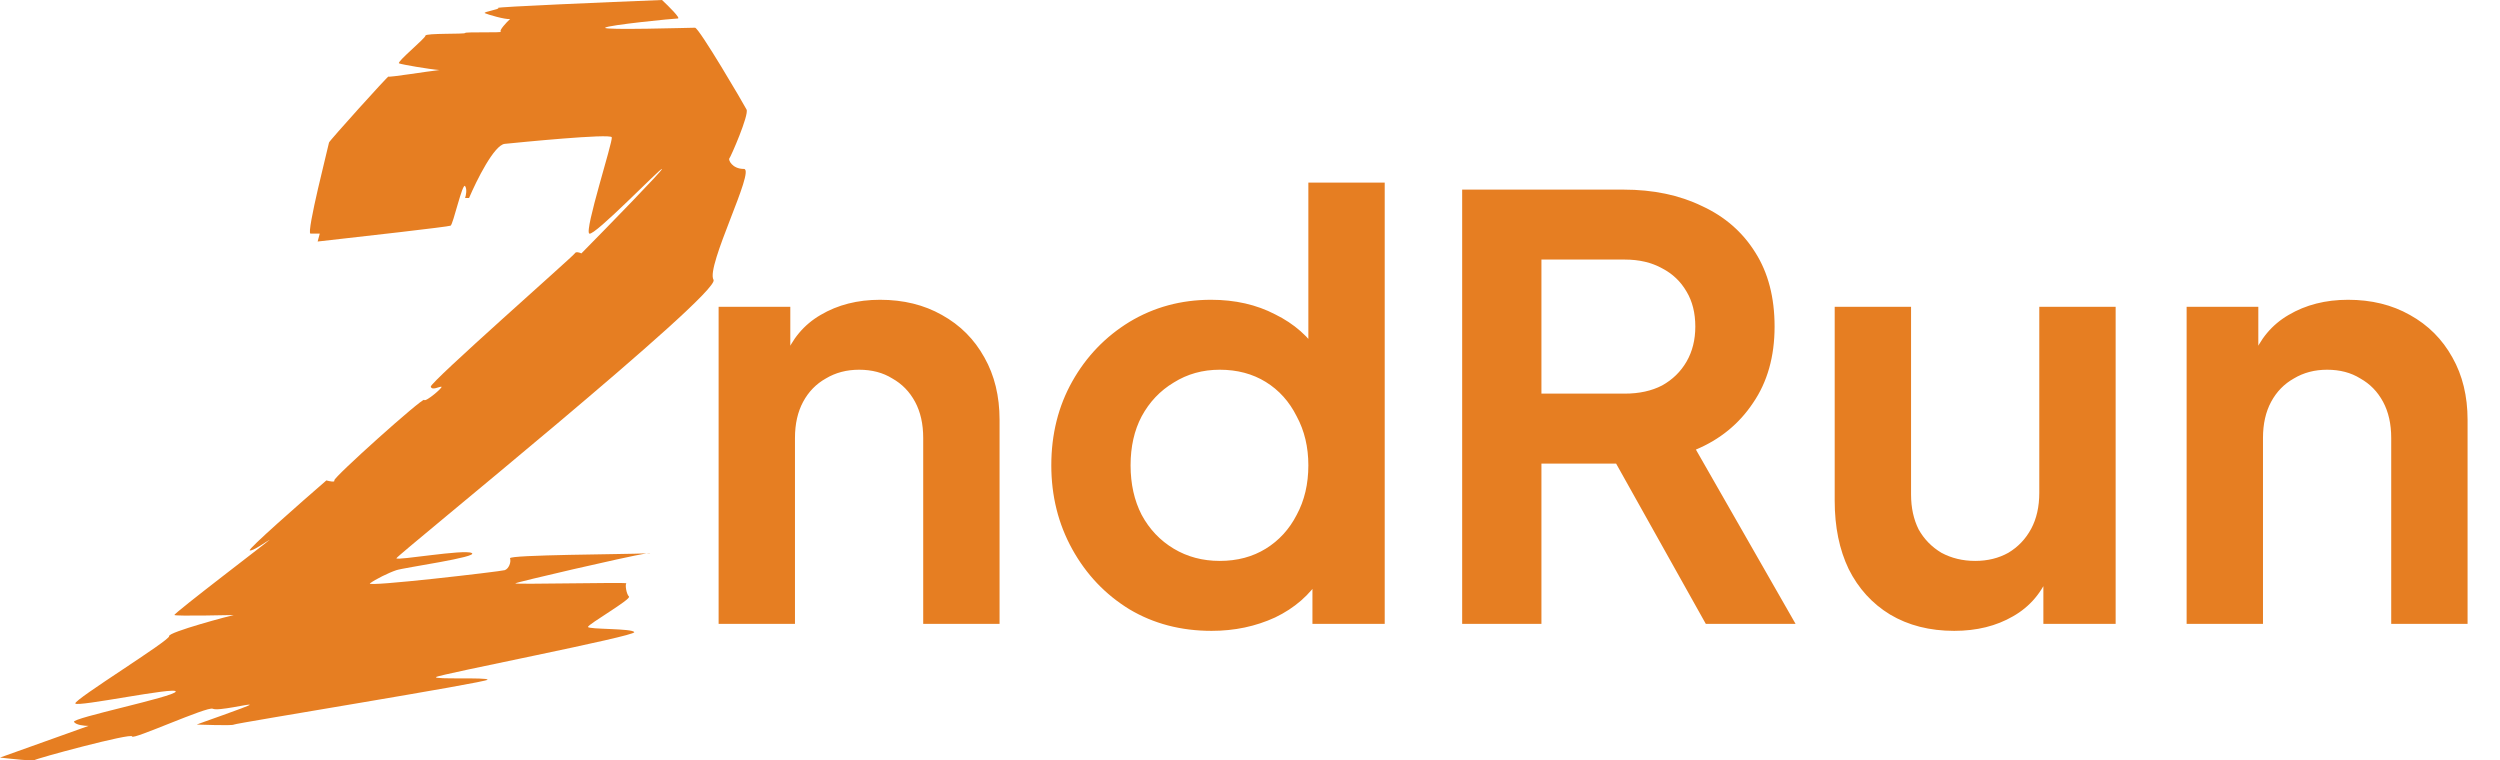
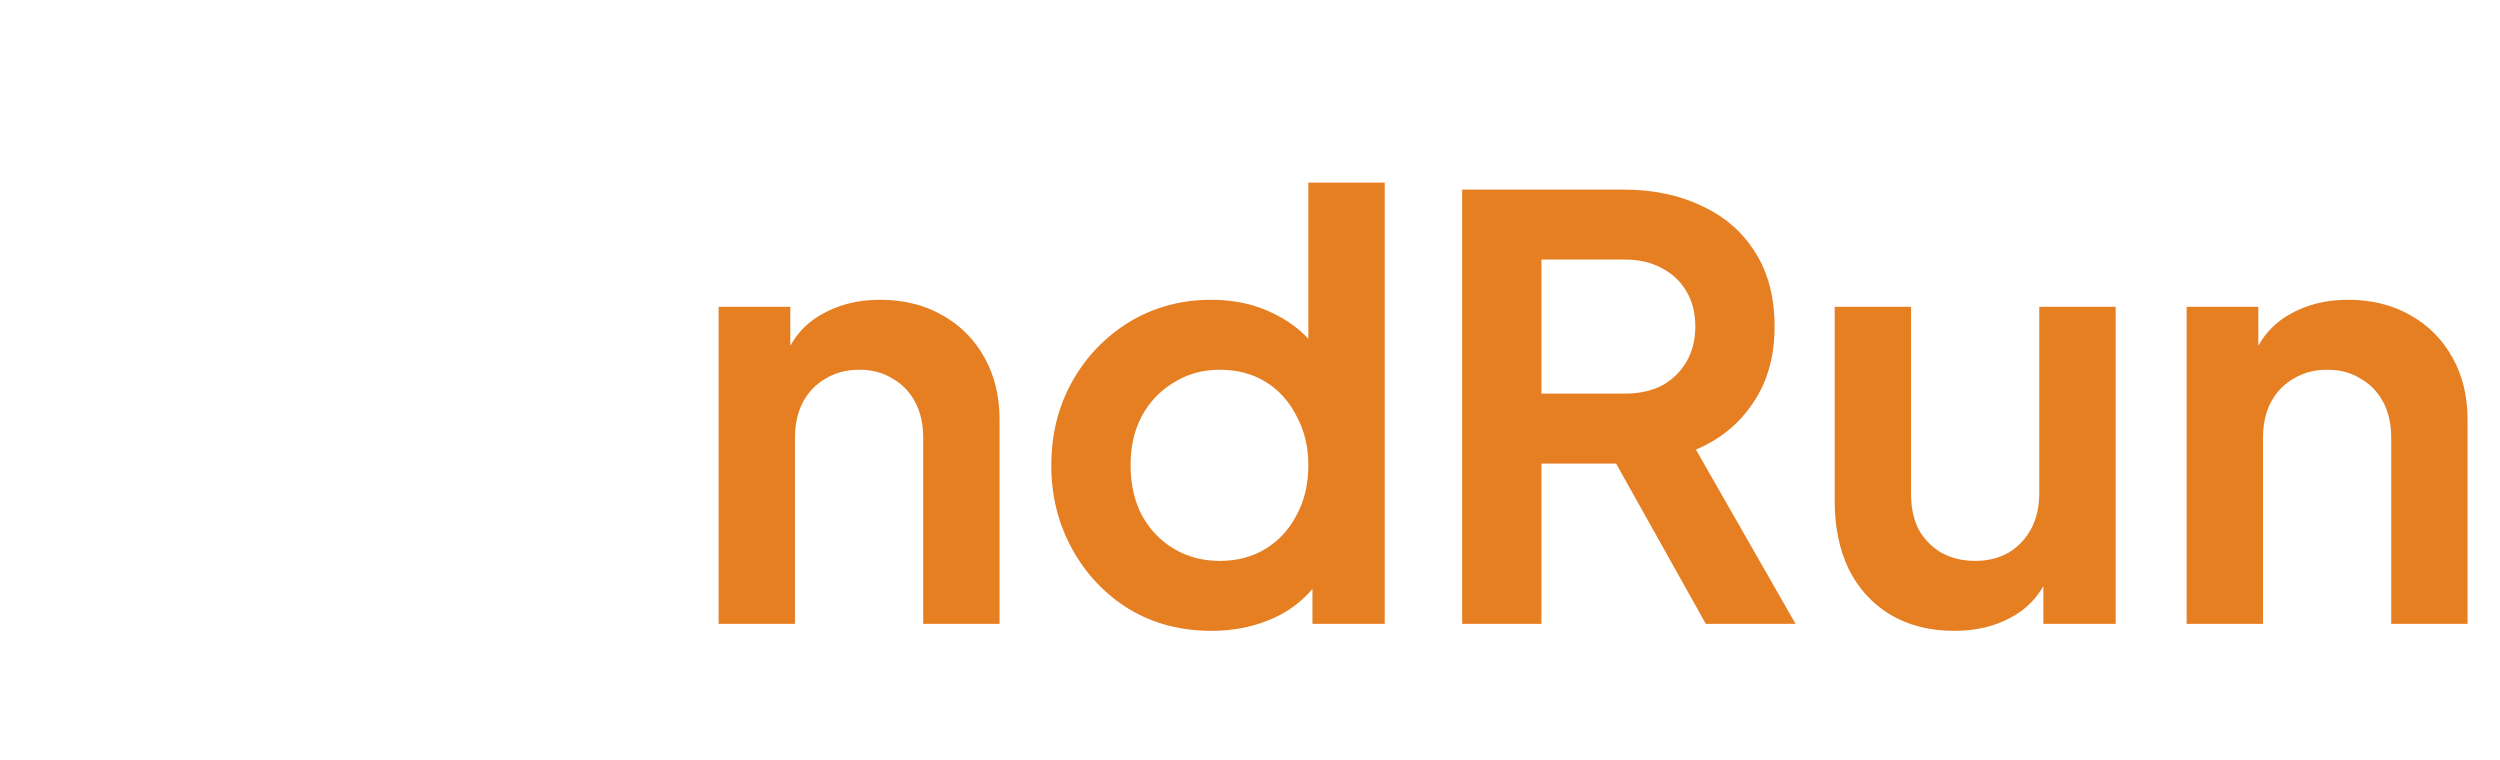
<svg xmlns="http://www.w3.org/2000/svg" width="549" height="167" viewBox="0 0 549 167" fill="none">
  <path d="M157.808 137V67.368H173.552V81.064L172.272 78.632C173.893 74.451 176.539 71.293 180.208 69.16C183.963 66.941 188.315 65.832 193.264 65.832C198.384 65.832 202.907 66.941 206.832 69.16C210.843 71.379 213.957 74.493 216.176 78.504C218.395 82.429 219.504 86.995 219.504 92.2V137H202.736V96.168C202.736 93.096 202.139 90.451 200.944 88.232C199.749 86.013 198.085 84.307 195.952 83.112C193.904 81.832 191.472 81.192 188.656 81.192C185.925 81.192 183.493 81.832 181.36 83.112C179.227 84.307 177.563 86.013 176.368 88.232C175.173 90.451 174.576 93.096 174.576 96.168V137H157.808ZM266.067 138.536C259.326 138.536 253.31 136.957 248.019 133.8C242.728 130.557 238.547 126.163 235.475 120.616C232.403 115.069 230.867 108.925 230.867 102.184C230.867 95.357 232.403 89.213 235.475 83.752C238.547 78.291 242.728 73.939 248.019 70.696C253.395 67.453 259.368 65.832 265.939 65.832C271.23 65.832 275.923 66.899 280.019 69.032C284.2 71.08 287.486 73.981 289.875 77.736L287.315 81.192V40.104H304.083V137H288.211V123.56L290.003 126.888C287.614 130.643 284.286 133.544 280.019 135.592C275.752 137.555 271.102 138.536 266.067 138.536ZM267.859 123.176C271.699 123.176 275.07 122.28 277.971 120.488C280.872 118.696 283.134 116.221 284.755 113.064C286.462 109.907 287.315 106.28 287.315 102.184C287.315 98.173 286.462 94.589 284.755 91.432C283.134 88.189 280.872 85.672 277.971 83.88C275.07 82.088 271.699 81.192 267.859 81.192C264.104 81.192 260.734 82.131 257.747 84.008C254.76 85.8 252.414 88.275 250.707 91.432C249.086 94.504 248.275 98.088 248.275 102.184C248.275 106.28 249.086 109.907 250.707 113.064C252.414 116.221 254.76 118.696 257.747 120.488C260.734 122.28 264.104 123.176 267.859 123.176ZM321.091 137V41.64H356.547C363.032 41.64 368.75 42.835 373.699 45.224C378.734 47.528 382.659 50.941 385.475 55.464C388.291 59.901 389.699 65.32 389.699 71.72C389.699 78.291 388.12 83.88 384.963 88.488C381.891 93.096 377.71 96.509 372.419 98.728L394.307 137H374.595L351.171 95.144L362.435 101.8H338.499V137H321.091ZM338.499 86.44H356.803C359.96 86.44 362.691 85.843 364.995 84.648C367.299 83.368 369.091 81.619 370.371 79.4C371.651 77.181 372.291 74.621 372.291 71.72C372.291 68.733 371.651 66.173 370.371 64.04C369.091 61.821 367.299 60.115 364.995 58.92C362.691 57.64 359.96 57 356.803 57H338.499V86.44ZM429.14 138.536C423.764 138.536 419.071 137.341 415.06 134.952C411.135 132.563 408.105 129.235 405.972 124.968C403.924 120.701 402.9 115.709 402.9 109.992V67.368H419.668V108.584C419.668 111.485 420.223 114.045 421.332 116.264C422.527 118.397 424.191 120.104 426.324 121.384C428.543 122.579 431.017 123.176 433.748 123.176C436.479 123.176 438.911 122.579 441.044 121.384C443.177 120.104 444.841 118.355 446.036 116.136C447.231 113.917 447.828 111.272 447.828 108.2V67.368H464.596V137H448.724V123.304L450.132 125.736C448.511 130.003 445.823 133.203 442.068 135.336C438.399 137.469 434.089 138.536 429.14 138.536ZM480.183 137V67.368H495.927V81.064L494.647 78.632C496.268 74.451 498.914 71.293 502.583 69.16C506.338 66.941 510.69 65.832 515.639 65.832C520.759 65.832 525.282 66.941 529.207 69.16C533.218 71.379 536.332 74.493 538.551 78.504C540.77 82.429 541.879 86.995 541.879 92.2V137H525.111V96.168C525.111 93.096 524.514 90.451 523.319 88.232C522.124 86.013 520.46 84.307 518.327 83.112C516.279 81.832 513.847 81.192 511.031 81.192C508.3 81.192 505.868 81.832 503.735 83.112C501.602 84.307 499.938 86.013 498.743 88.232C497.548 90.451 496.951 93.096 496.951 96.168V137H480.183Z" fill="#E67E22" />
-   <path d="M70.22 51.3H68.189C67.173 51.3 72.251 31.591 72.251 31.302C72.251 31.012 85.309 16.52 85.309 16.81C85.309 17.054 93.939 15.656 96.501 15.38C94.364 15.221 88.118 14.156 87.63 13.912C87.05 13.622 93.433 8.405 93.433 7.825C93.433 7.246 102.138 7.536 102.138 7.246C102.138 6.956 110.553 7.246 109.973 6.956C109.528 6.734 111.301 4.807 112.021 4.182C110.921 4.318 107.004 3.155 106.491 2.898C105.91 2.608 109.973 2.029 109.392 1.739C108.928 1.507 133.186 0.483 145.373 0C146.824 1.353 149.551 4.058 148.855 4.058C147.984 4.058 133.476 5.507 132.896 6.086C132.315 6.666 151.756 6.086 152.627 6.086C153.497 6.086 163.363 22.897 163.943 24.056C164.524 25.215 160.461 34.49 160.171 34.78C159.881 35.069 160.752 37.098 163.363 37.098C165.975 37.098 154.948 58.546 156.689 61.444C158.43 64.342 87.05 122.019 87.05 122.598C87.05 123.178 101.848 120.569 103.589 121.439C105.33 122.308 88.791 124.627 87.05 125.207C85.309 125.786 82.407 127.235 81.246 128.105C80.086 128.974 109.973 125.496 110.843 125.207C111.714 124.917 112.294 123.468 112.004 122.598C111.744 121.82 137.036 121.738 141.949 121.522C142.424 121.444 142.709 121.413 142.761 121.439C142.822 121.469 142.527 121.497 141.949 121.522C137.196 122.308 113.428 127.841 113.164 128.105C112.874 128.395 137.828 127.815 137.538 128.105C137.248 128.395 137.538 130.424 138.119 131.003C138.699 131.583 129.124 137.09 129.124 137.669C129.124 138.249 138.989 137.959 139.279 138.829C139.569 139.698 96.335 148.103 95.754 148.683C95.174 149.263 107.071 148.683 107.071 149.263C107.071 149.842 51.649 158.827 51.359 159.117C51.069 159.407 43.525 159.117 43.235 159.117C42.944 159.117 54.841 155.059 54.841 154.769C54.841 154.48 47.877 156.218 46.717 155.639C45.556 155.059 29.017 162.595 29.017 161.725C29.017 160.856 7.544 166.652 7.544 166.942C7.544 167.174 2.515 166.652 0 166.363L19.441 159.407C18.571 159.407 16.713 159.233 16.249 158.537C15.669 157.668 38.302 153.03 38.592 151.871C38.882 150.712 16.83 155.349 16.539 154.48C16.249 153.61 37.431 140.568 37.141 139.698C36.853 138.836 50.831 135.124 51.349 135.062C50.861 135.078 38.583 135.342 38.302 135.061C38.012 134.771 59.774 118.251 59.194 118.541C58.613 118.83 55.422 121.149 54.841 120.859C54.377 120.627 65.868 110.522 71.671 105.498C72.348 105.691 73.644 105.962 73.412 105.498C73.122 104.919 92.853 87.239 93.143 87.819C93.433 88.398 97.496 84.92 96.915 84.92C96.335 84.92 94.884 85.79 94.594 84.92C94.304 84.051 125.932 56.227 126.222 55.647C126.454 55.184 127.286 55.454 127.673 55.647C133.669 49.561 145.605 37.33 145.373 37.098C145.083 36.808 130.574 51.88 129.414 51.3C128.253 50.72 134.637 31.012 134.346 30.142C134.056 29.273 113.745 31.302 110.843 31.591L110.843 31.591C108.522 31.823 104.653 39.61 103.009 43.474H102.138C102.332 42.895 102.602 41.562 102.138 40.866C101.558 39.997 99.527 49.271 98.946 49.561C98.482 49.793 79.291 51.976 69.754 53.039L70.22 51.3Z" fill="#E67E22" />
</svg>